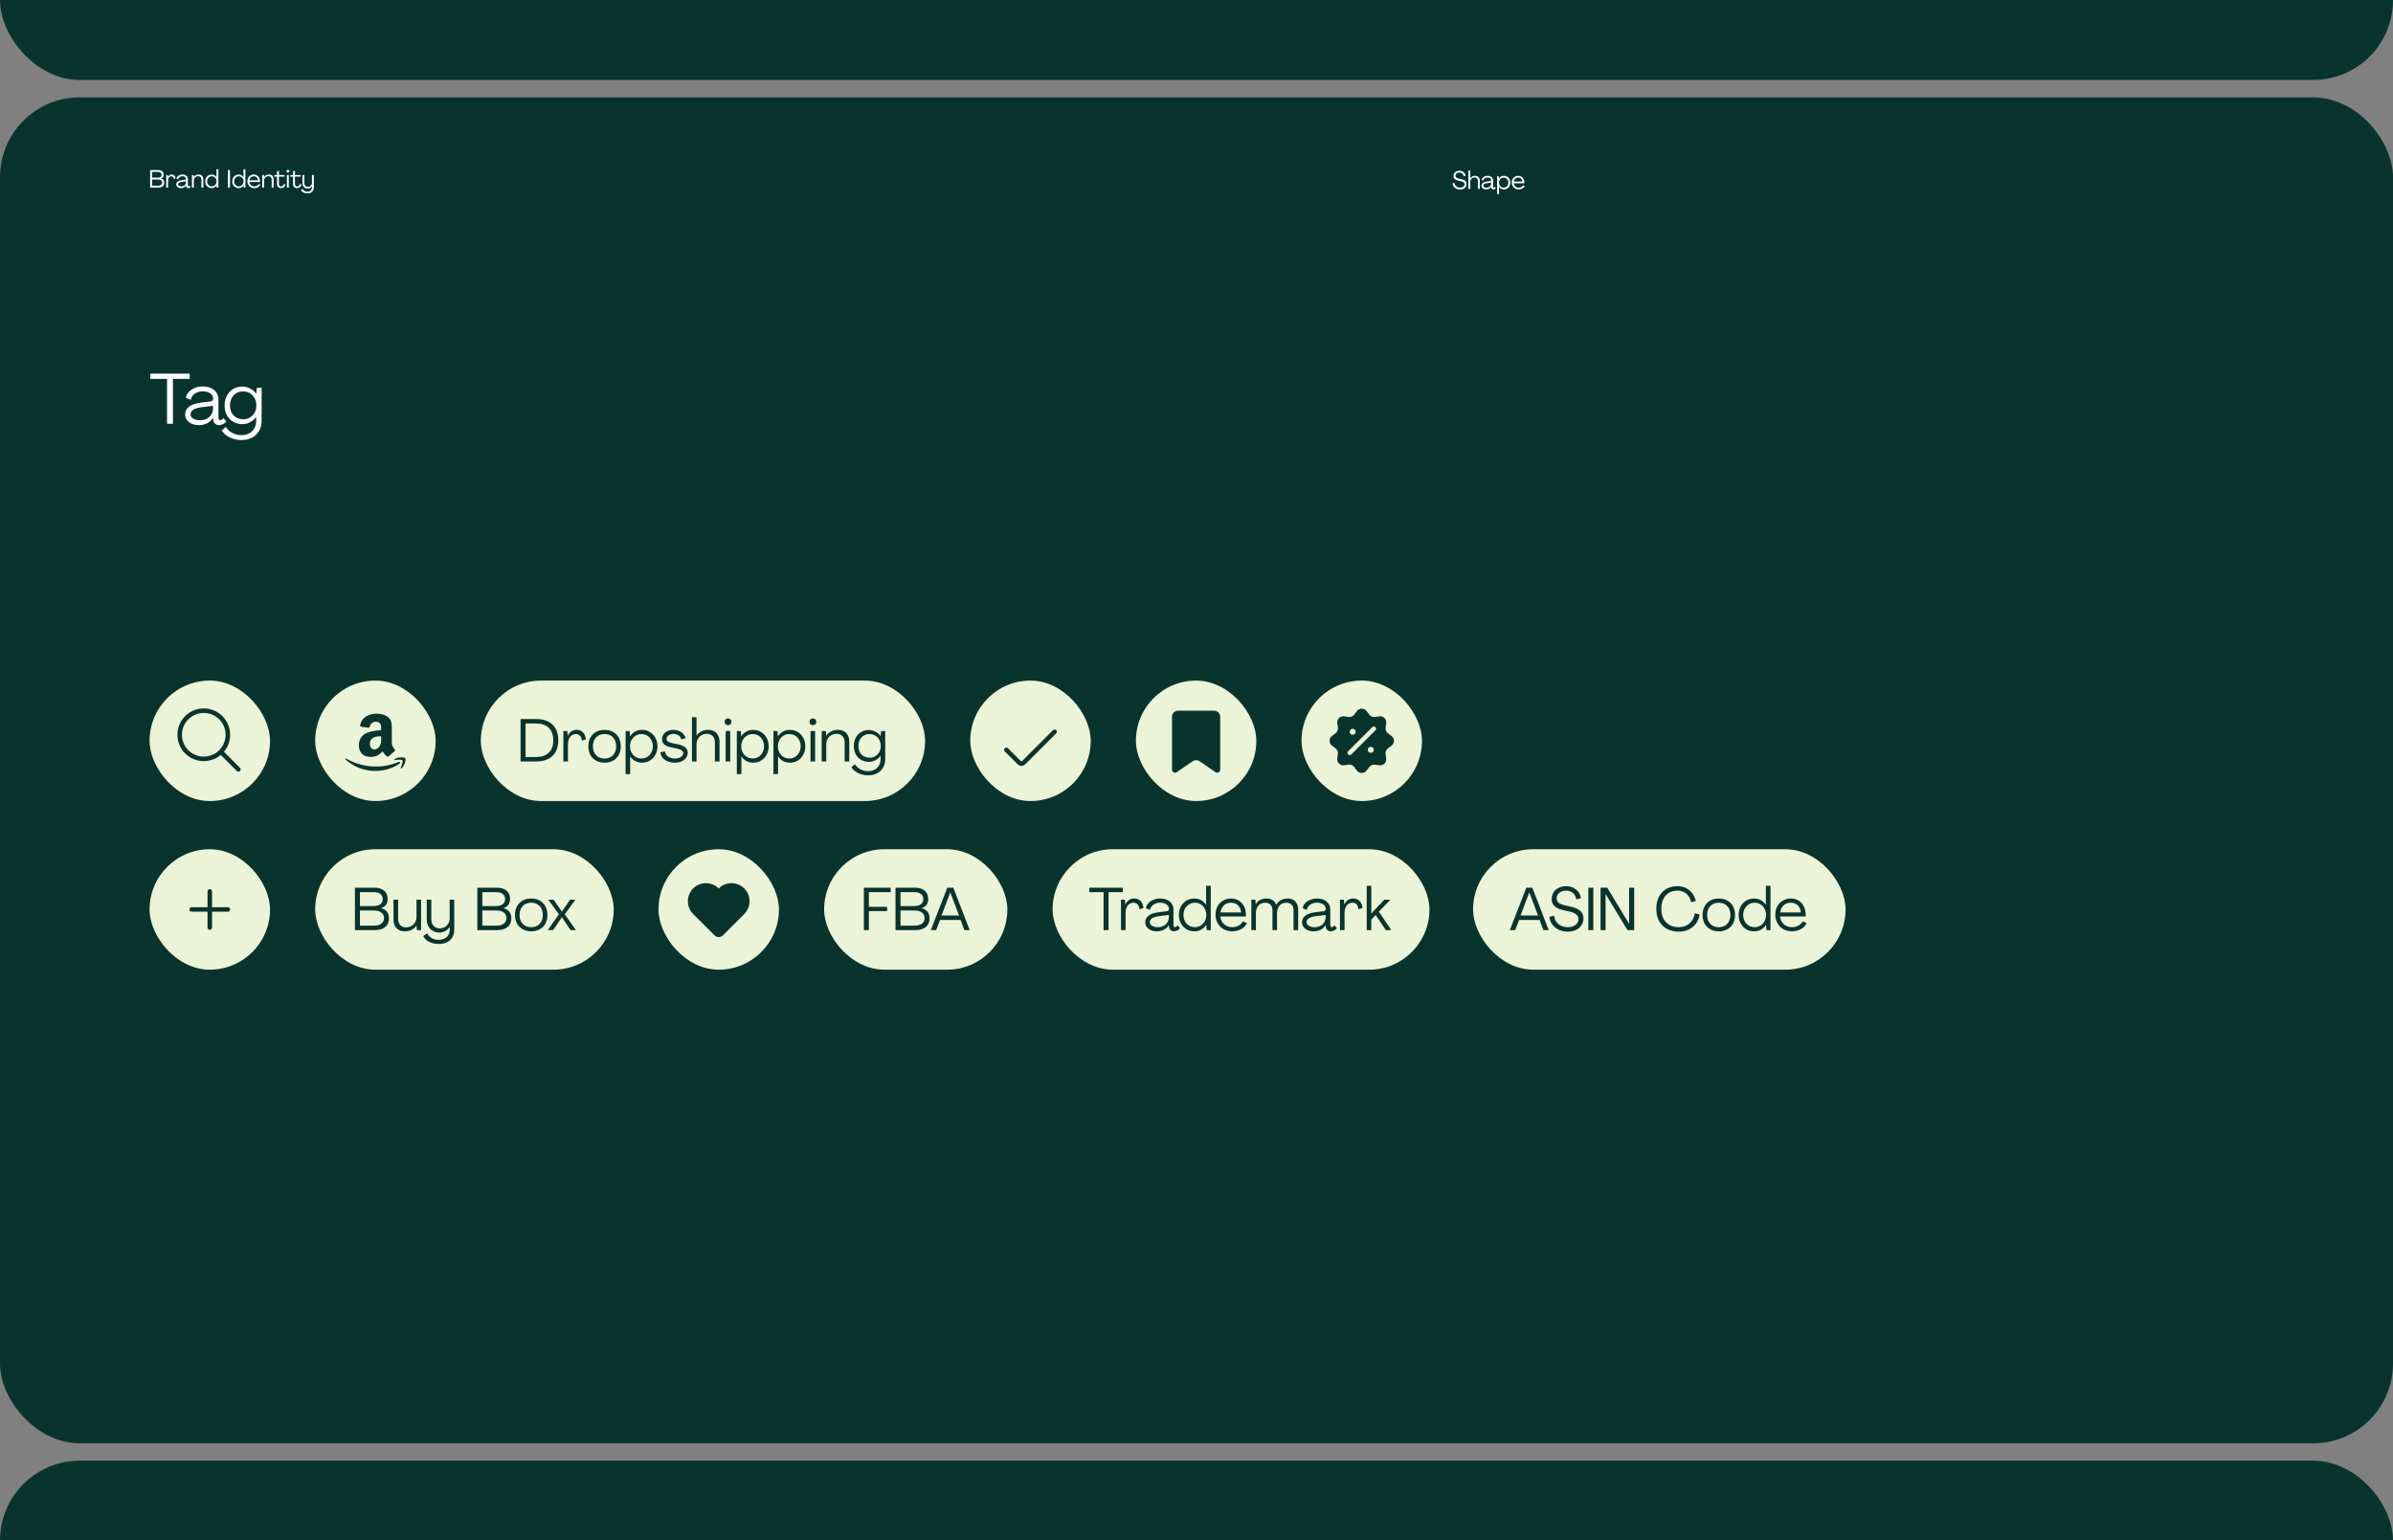
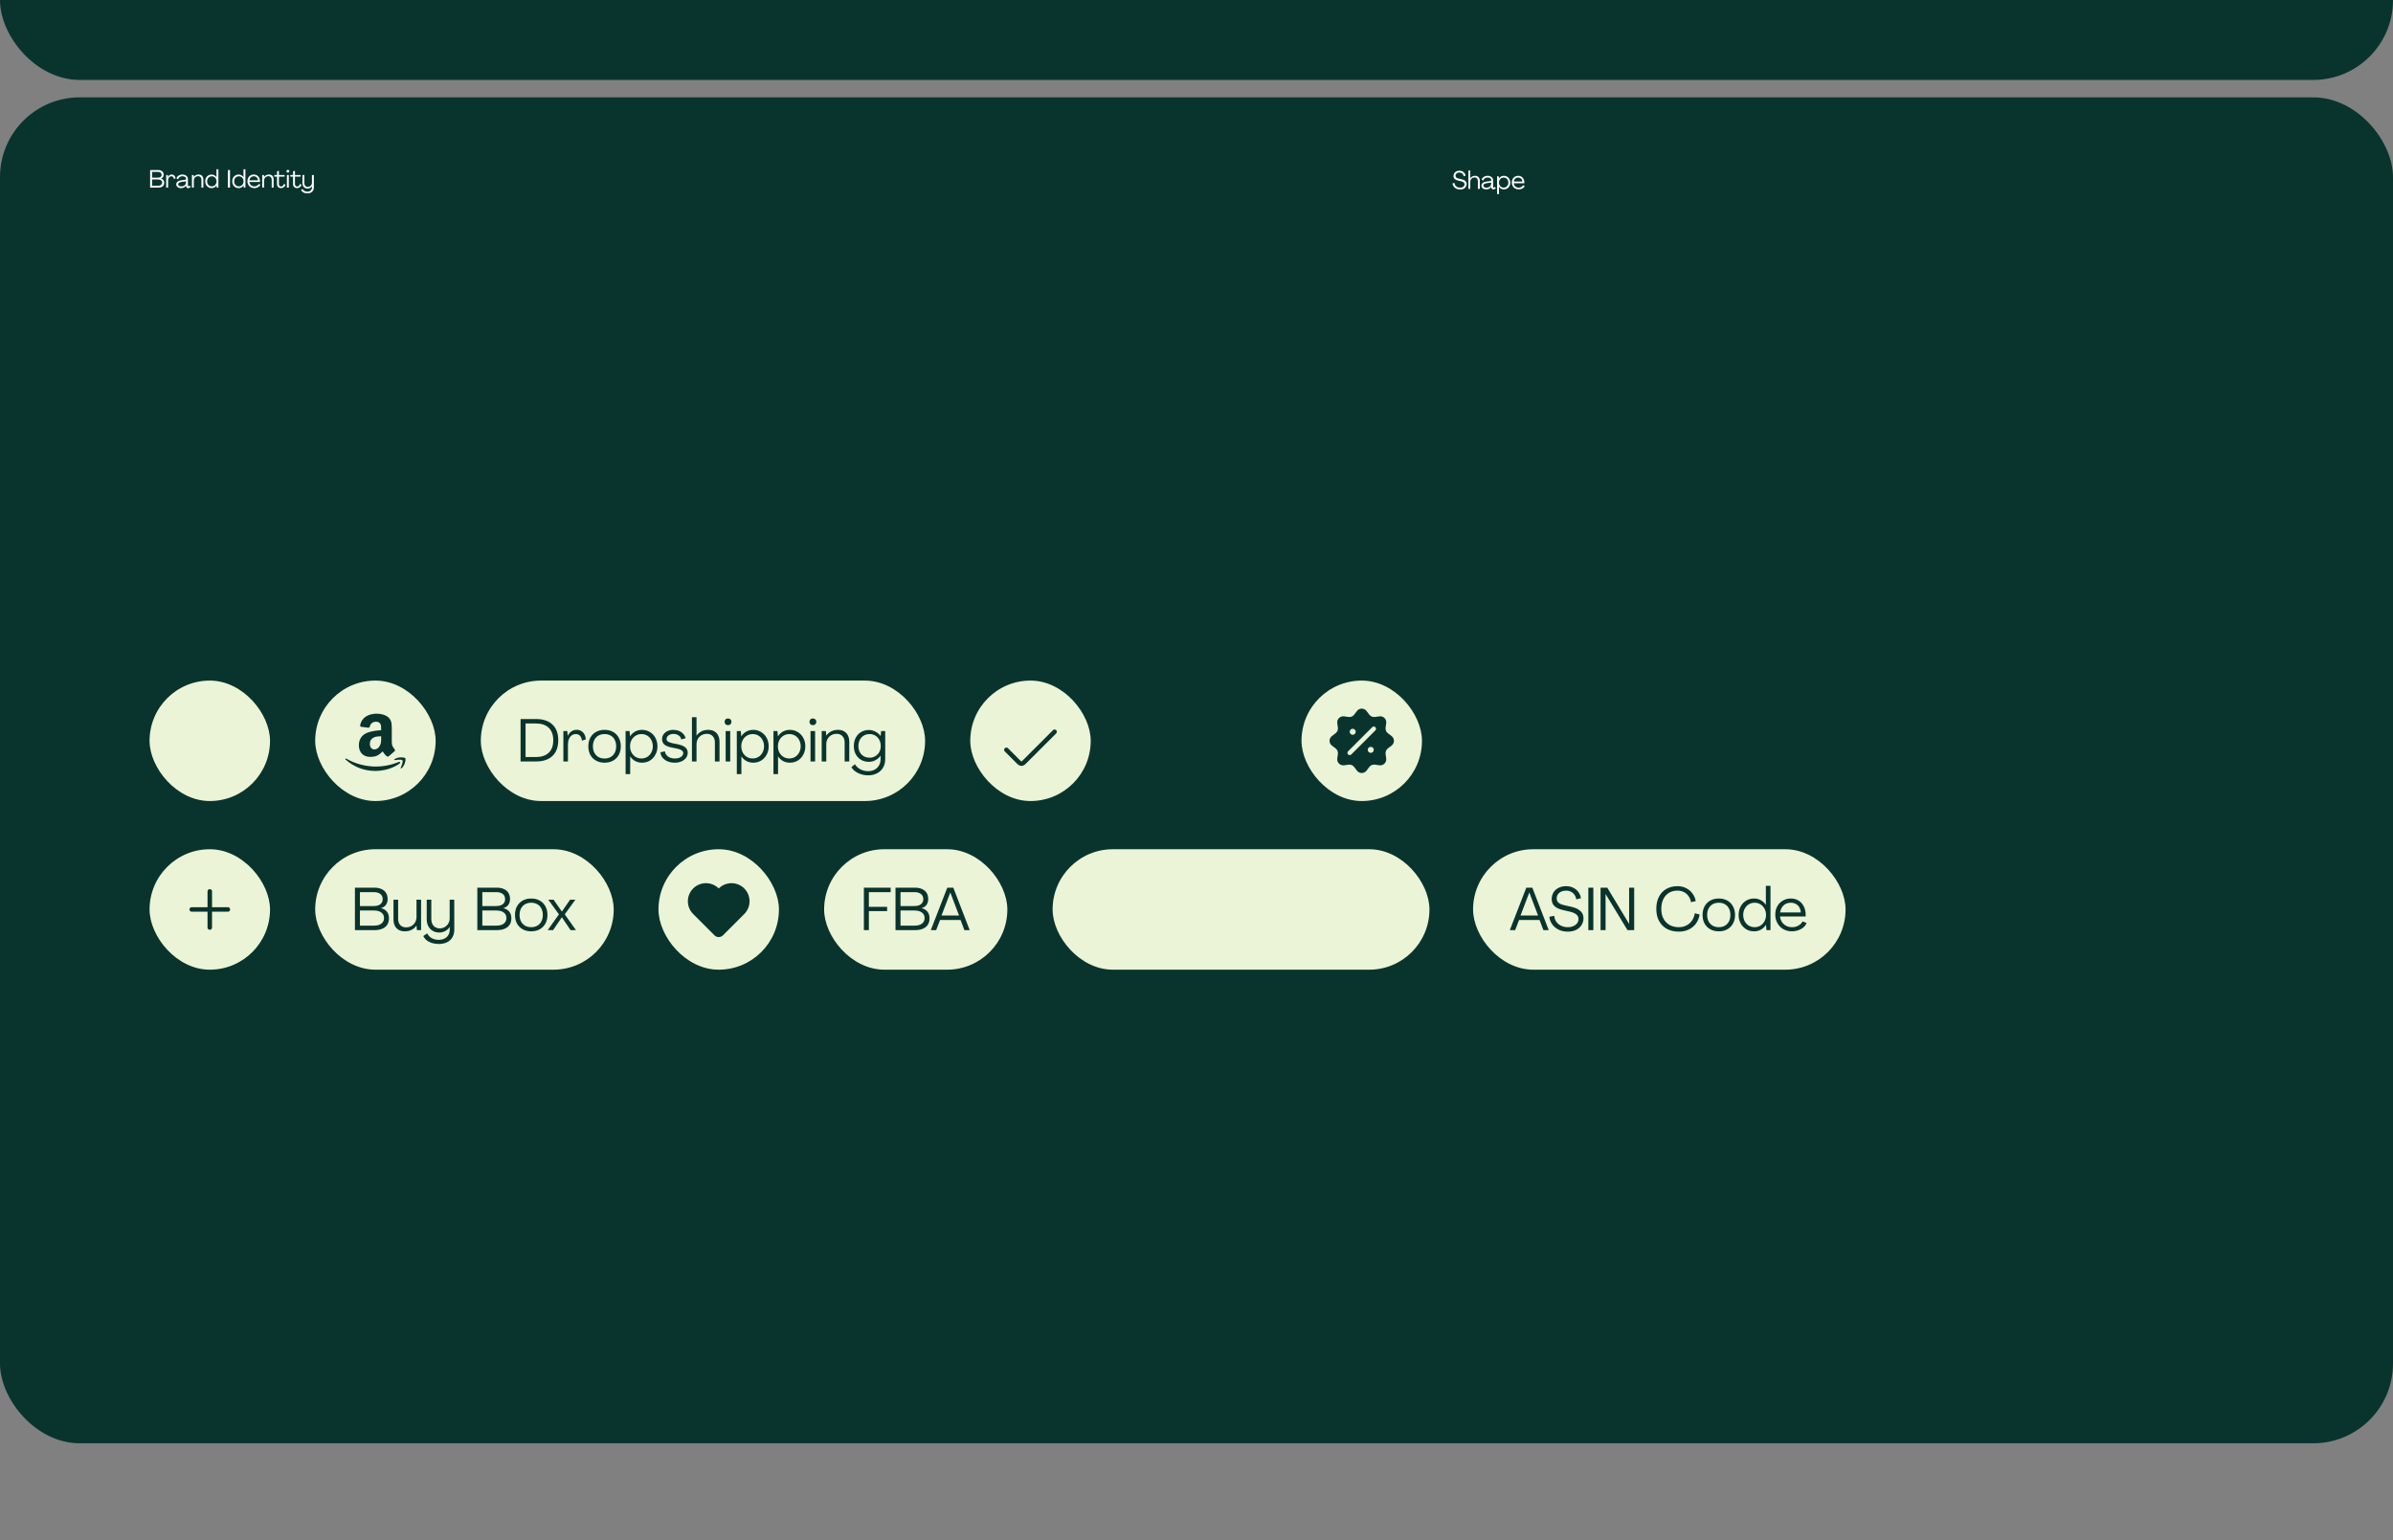
<svg xmlns="http://www.w3.org/2000/svg" width="1100" height="708" viewBox="0 0 1100 708" fill="none">
  <rect x="0" y="0" width="1100" height="708" fill="#808080" stroke="none" />
  <g clip-path="url(#clip0_878_779)">
    <rect y="-582" width="1100" height="618.75" rx="36.667" fill="#09342E" />
    <rect y="44.75" width="1100" height="618.75" rx="36.667" fill="#09342E" />
    <path d="M671.169 87.122C670.551 87.122 669.985 87.004 669.473 86.767C668.969 86.523 668.557 86.187 668.236 85.759C667.923 85.331 667.736 84.842 667.674 84.292L668.614 84.12C668.637 84.533 668.763 84.903 668.992 85.232C669.221 85.56 669.527 85.816 669.909 85.999C670.291 86.183 670.711 86.275 671.169 86.275C671.582 86.275 671.941 86.206 672.246 86.068C672.56 85.931 672.8 85.747 672.968 85.518C673.136 85.281 673.22 85.014 673.22 84.716C673.22 84.365 673.083 84.078 672.808 83.857C672.54 83.628 672.116 83.444 671.536 83.307L670.23 83.009C669.519 82.841 668.988 82.589 668.637 82.253C668.293 81.916 668.121 81.481 668.121 80.946C668.121 80.465 668.236 80.037 668.465 79.663C668.694 79.289 669.015 78.998 669.428 78.792C669.84 78.578 670.318 78.471 670.86 78.471C671.349 78.471 671.792 78.567 672.189 78.758C672.594 78.949 672.926 79.216 673.186 79.56C673.446 79.904 673.614 80.301 673.69 80.752L672.785 80.981C672.747 80.652 672.64 80.366 672.464 80.121C672.296 79.869 672.071 79.674 671.788 79.537C671.513 79.392 671.207 79.319 670.871 79.319C670.512 79.319 670.195 79.384 669.92 79.514C669.653 79.636 669.443 79.812 669.29 80.041C669.145 80.263 669.072 80.511 669.072 80.786C669.072 81.13 669.187 81.405 669.416 81.611C669.645 81.817 670.016 81.978 670.528 82.092L671.834 82.39C672.605 82.558 673.186 82.826 673.576 83.192C673.973 83.551 674.171 84.01 674.171 84.567C674.171 85.056 674.045 85.495 673.793 85.885C673.549 86.275 673.197 86.58 672.739 86.802C672.288 87.016 671.765 87.122 671.169 87.122ZM674.978 78.414H675.849L675.849 81.909H675.861C676.113 81.558 676.422 81.29 676.789 81.107C677.155 80.916 677.587 80.82 678.083 80.82C678.527 80.82 678.908 80.912 679.229 81.095C679.55 81.279 679.795 81.542 679.963 81.886C680.138 82.222 680.226 82.627 680.226 83.1L680.226 86.836H679.344L679.344 83.192C679.344 82.703 679.206 82.314 678.931 82.023C678.664 81.725 678.301 81.577 677.843 81.577C677.461 81.577 677.117 81.661 676.812 81.829C676.514 81.997 676.277 82.234 676.101 82.539C675.933 82.837 675.849 83.181 675.849 83.57L675.849 86.836H674.978L674.978 78.414ZM683.202 87.065C682.767 87.065 682.381 86.993 682.045 86.847C681.709 86.702 681.445 86.496 681.254 86.229C681.063 85.961 680.968 85.659 680.968 85.323C680.968 84.835 681.178 84.422 681.598 84.086C682.018 83.75 682.679 83.528 683.58 83.421L685.013 83.249C685.158 83.234 685.272 83.188 685.356 83.112C685.441 83.028 685.483 82.925 685.483 82.803C685.483 82.558 685.41 82.348 685.265 82.172C685.127 81.997 684.929 81.859 684.669 81.76C684.409 81.661 684.115 81.611 683.787 81.611C683.435 81.611 683.118 81.68 682.836 81.817C682.553 81.947 682.328 82.119 682.16 82.333C681.992 82.547 681.9 82.768 681.885 82.997L681.094 82.665C681.132 82.344 681.273 82.043 681.518 81.76C681.762 81.477 682.087 81.252 682.492 81.084C682.897 80.908 683.34 80.82 683.821 80.82C684.31 80.82 684.745 80.908 685.127 81.084C685.509 81.26 685.807 81.508 686.021 81.829C686.235 82.15 686.342 82.52 686.342 82.94L686.342 85.873C686.342 85.996 686.369 86.091 686.422 86.16C686.483 86.229 686.56 86.263 686.651 86.263C686.728 86.263 686.808 86.233 686.892 86.171C686.984 86.11 687.06 86.026 687.121 85.919L687.591 86.469C687.476 86.645 687.308 86.786 687.087 86.893C686.865 87.008 686.644 87.065 686.422 87.065C686.239 87.065 686.078 87.023 685.941 86.939C685.803 86.863 685.693 86.756 685.609 86.618C685.532 86.473 685.486 86.313 685.471 86.137L685.46 85.873H685.448C685.311 86.118 685.131 86.332 684.91 86.515C684.688 86.691 684.432 86.825 684.142 86.916C683.859 87.016 683.546 87.065 683.202 87.065ZM683.351 86.275C683.756 86.275 684.119 86.194 684.44 86.034C684.761 85.866 685.009 85.637 685.185 85.346C685.368 85.056 685.46 84.728 685.46 84.361L685.46 83.948L683.672 84.166C683.015 84.25 682.545 84.391 682.263 84.59C681.98 84.789 681.839 85.029 681.839 85.312C681.839 85.602 681.98 85.835 682.263 86.011C682.545 86.187 682.908 86.275 683.351 86.275ZM688.182 81.049H688.938L689.03 82.046H689.042C689.294 81.657 689.611 81.355 689.993 81.141C690.382 80.927 690.818 80.82 691.299 80.82C691.857 80.82 692.357 80.958 692.8 81.233C693.251 81.5 693.602 81.871 693.854 82.344C694.114 82.818 694.244 83.353 694.244 83.948C694.244 84.537 694.114 85.067 693.854 85.541C693.602 86.015 693.254 86.389 692.811 86.664C692.368 86.931 691.868 87.065 691.31 87.065C690.837 87.065 690.405 86.962 690.016 86.756C689.634 86.549 689.317 86.255 689.065 85.873H689.053L689.053 89.242H688.182L688.182 81.049ZM691.196 86.263C691.608 86.263 691.979 86.164 692.307 85.965C692.636 85.759 692.892 85.48 693.075 85.129C693.266 84.77 693.361 84.376 693.361 83.948C693.361 83.505 693.266 83.108 693.075 82.757C692.892 82.398 692.636 82.119 692.307 81.92C691.979 81.722 691.608 81.622 691.196 81.622C690.783 81.622 690.413 81.725 690.084 81.932C689.756 82.13 689.496 82.409 689.305 82.768C689.122 83.12 689.03 83.513 689.03 83.948C689.03 84.376 689.122 84.77 689.305 85.129C689.496 85.48 689.756 85.759 690.084 85.965C690.413 86.164 690.783 86.263 691.196 86.263ZM698.121 87.065C697.51 87.065 696.96 86.931 696.471 86.664C695.99 86.389 695.612 86.007 695.337 85.518C695.062 85.029 694.924 84.483 694.924 83.88C694.924 83.299 695.05 82.776 695.302 82.31C695.554 81.844 695.906 81.481 696.357 81.221C696.807 80.954 697.315 80.82 697.881 80.82C698.438 80.82 698.927 80.95 699.347 81.21C699.775 81.47 700.107 81.836 700.344 82.31C700.581 82.776 700.703 83.303 700.711 83.891C700.711 83.945 700.711 84.002 700.711 84.063C700.711 84.117 700.707 84.174 700.699 84.235H695.829C695.868 84.632 695.99 84.987 696.196 85.3C696.402 85.606 696.674 85.847 697.01 86.022C697.346 86.191 697.72 86.275 698.133 86.275C698.576 86.275 698.977 86.171 699.336 85.965C699.702 85.759 699.966 85.495 700.126 85.174L700.883 85.484C700.76 85.789 700.562 86.064 700.287 86.309C700.012 86.546 699.687 86.729 699.313 86.859C698.939 86.996 698.541 87.065 698.121 87.065ZM699.783 83.467C699.752 83.078 699.653 82.745 699.485 82.47C699.317 82.195 699.091 81.985 698.809 81.84C698.534 81.695 698.22 81.622 697.869 81.622C697.51 81.622 697.185 81.699 696.895 81.852C696.612 82.004 696.379 82.222 696.196 82.505C696.013 82.787 695.894 83.108 695.841 83.467H699.783Z" fill="white" />
    <path d="M69.004 78.172H72.705C73.232 78.172 73.683 78.26 74.057 78.435C74.439 78.603 74.729 78.852 74.928 79.18C75.126 79.501 75.226 79.891 75.226 80.349C75.226 80.639 75.176 80.903 75.077 81.14C74.978 81.369 74.832 81.564 74.641 81.724C74.45 81.877 74.221 81.991 73.954 82.068L73.954 82.079C74.435 82.178 74.809 82.396 75.077 82.732C75.344 83.061 75.478 83.481 75.478 83.993C75.478 84.474 75.371 84.883 75.157 85.219C74.943 85.555 74.626 85.811 74.206 85.987C73.793 86.162 73.297 86.25 72.716 86.25H69.004L69.004 78.172ZM72.59 85.402C73.003 85.402 73.35 85.345 73.633 85.23C73.923 85.116 74.145 84.951 74.298 84.737C74.458 84.516 74.538 84.252 74.538 83.947C74.538 83.496 74.366 83.145 74.023 82.893C73.686 82.641 73.209 82.515 72.59 82.515H69.955L69.955 85.402H72.59ZM72.59 81.667C72.949 81.667 73.255 81.617 73.507 81.518C73.759 81.411 73.95 81.258 74.08 81.059C74.217 80.861 74.286 80.624 74.286 80.349C74.286 79.929 74.137 79.604 73.839 79.375C73.549 79.138 73.133 79.02 72.59 79.02H69.955L69.955 81.667H72.59ZM78.907 80.223C79.236 80.223 79.526 80.296 79.778 80.441C80.03 80.578 80.232 80.784 80.385 81.059C80.546 81.327 80.645 81.651 80.683 82.033L79.927 82.285C79.881 81.881 79.759 81.571 79.56 81.357C79.362 81.143 79.102 81.037 78.781 81.037C78.475 81.037 78.208 81.121 77.979 81.288C77.75 81.449 77.574 81.682 77.452 81.987C77.33 82.285 77.269 82.644 77.269 83.065L77.269 86.25H76.398L76.398 80.463H77.142L77.223 81.369H77.234C77.394 81.017 77.62 80.739 77.91 80.532C78.208 80.326 78.54 80.223 78.907 80.223ZM83.245 86.479C82.81 86.479 82.424 86.407 82.088 86.261C81.752 86.116 81.488 85.91 81.297 85.643C81.106 85.375 81.011 85.074 81.011 84.737C81.011 84.249 81.221 83.836 81.641 83.5C82.061 83.164 82.722 82.942 83.624 82.835L85.056 82.663C85.201 82.648 85.316 82.602 85.4 82.526C85.484 82.442 85.526 82.339 85.526 82.217C85.526 81.972 85.453 81.762 85.308 81.587C85.17 81.411 84.972 81.273 84.712 81.174C84.452 81.075 84.158 81.025 83.83 81.025C83.478 81.025 83.161 81.094 82.879 81.231C82.596 81.361 82.371 81.533 82.203 81.747C82.035 81.961 81.943 82.182 81.928 82.412L81.137 82.079C81.175 81.758 81.317 81.457 81.561 81.174C81.805 80.891 82.13 80.666 82.535 80.498C82.94 80.322 83.383 80.234 83.864 80.234C84.353 80.234 84.788 80.322 85.17 80.498C85.552 80.674 85.85 80.922 86.064 81.243C86.278 81.564 86.385 81.934 86.385 82.354L86.385 85.287C86.385 85.41 86.412 85.505 86.465 85.574C86.526 85.643 86.603 85.677 86.694 85.677C86.771 85.677 86.851 85.647 86.935 85.585C87.027 85.524 87.103 85.44 87.164 85.333L87.634 85.883C87.519 86.059 87.351 86.2 87.13 86.307C86.908 86.422 86.687 86.479 86.465 86.479C86.282 86.479 86.121 86.437 85.984 86.353C85.846 86.277 85.736 86.17 85.652 86.032C85.575 85.887 85.529 85.727 85.514 85.551L85.503 85.287H85.491C85.354 85.532 85.174 85.746 84.953 85.929C84.731 86.105 84.475 86.239 84.185 86.33C83.902 86.43 83.589 86.479 83.245 86.479ZM83.394 85.689C83.799 85.689 84.162 85.608 84.483 85.448C84.804 85.28 85.052 85.051 85.228 84.76C85.411 84.47 85.503 84.142 85.503 83.775L85.503 83.362L83.715 83.58C83.058 83.664 82.588 83.806 82.306 84.004C82.023 84.203 81.882 84.443 81.882 84.726C81.882 85.016 82.023 85.249 82.306 85.425C82.588 85.601 82.951 85.689 83.394 85.689ZM91.331 80.234C91.773 80.234 92.156 80.326 92.476 80.509C92.797 80.693 93.042 80.956 93.21 81.3C93.385 81.636 93.473 82.041 93.473 82.515L93.473 86.25H92.591L92.591 82.606C92.591 82.117 92.453 81.728 92.178 81.438C91.911 81.14 91.548 80.991 91.09 80.991C90.708 80.991 90.364 81.075 90.059 81.243C89.761 81.411 89.524 81.648 89.348 81.953C89.18 82.251 89.096 82.595 89.096 82.984L89.096 86.25H88.225L88.225 80.463H89.016L89.096 81.323H89.108C89.36 80.972 89.669 80.704 90.036 80.521C90.402 80.33 90.834 80.234 91.331 80.234ZM97.274 86.479C96.709 86.479 96.205 86.346 95.762 86.078C95.319 85.803 94.967 85.429 94.708 84.955C94.456 84.482 94.329 83.951 94.329 83.362C94.329 82.767 94.456 82.232 94.708 81.758C94.96 81.285 95.307 80.914 95.75 80.647C96.201 80.372 96.705 80.234 97.263 80.234C97.737 80.234 98.164 80.341 98.546 80.555C98.936 80.761 99.253 81.056 99.497 81.438H99.509L99.509 77.828H100.391L100.391 86.25H99.623L99.543 85.253H99.532C99.279 85.643 98.959 85.944 98.569 86.158C98.187 86.372 97.756 86.479 97.274 86.479ZM97.377 85.689C97.79 85.689 98.16 85.585 98.489 85.379C98.817 85.173 99.073 84.894 99.257 84.543C99.448 84.184 99.543 83.79 99.543 83.362C99.543 82.927 99.448 82.534 99.257 82.182C99.073 81.831 98.817 81.552 98.489 81.346C98.16 81.14 97.79 81.037 97.377 81.037C96.957 81.037 96.583 81.14 96.254 81.346C95.926 81.552 95.666 81.831 95.475 82.182C95.292 82.534 95.2 82.927 95.2 83.362C95.2 83.798 95.292 84.195 95.475 84.554C95.666 84.906 95.926 85.184 96.254 85.391C96.591 85.589 96.965 85.689 97.377 85.689ZM104.766 78.172H105.717L105.717 86.25H104.766L104.766 78.172ZM109.695 86.479C109.13 86.479 108.626 86.346 108.182 86.078C107.739 85.803 107.388 85.429 107.128 84.955C106.876 84.482 106.75 83.951 106.75 83.362C106.75 82.767 106.876 82.232 107.128 81.758C107.38 81.285 107.728 80.914 108.171 80.647C108.622 80.372 109.126 80.234 109.683 80.234C110.157 80.234 110.585 80.341 110.967 80.555C111.356 80.761 111.673 81.056 111.918 81.438H111.929L111.929 77.828H112.812L112.812 86.25H112.044L111.964 85.253H111.952C111.7 85.643 111.379 85.944 110.99 86.158C110.608 86.372 110.176 86.479 109.695 86.479ZM109.798 85.689C110.211 85.689 110.581 85.585 110.91 85.379C111.238 85.173 111.494 84.894 111.677 84.543C111.868 84.184 111.964 83.79 111.964 83.362C111.964 82.927 111.868 82.534 111.677 82.182C111.494 81.831 111.238 81.552 110.91 81.346C110.581 81.14 110.211 81.037 109.798 81.037C109.378 81.037 109.004 81.14 108.675 81.346C108.347 81.552 108.087 81.831 107.896 82.182C107.713 82.534 107.621 82.927 107.621 83.362C107.621 83.798 107.713 84.195 107.896 84.554C108.087 84.906 108.347 85.184 108.675 85.391C109.011 85.589 109.386 85.689 109.798 85.689ZM116.918 86.479C116.307 86.479 115.757 86.346 115.268 86.078C114.787 85.803 114.409 85.421 114.134 84.932C113.859 84.443 113.721 83.897 113.721 83.294C113.721 82.713 113.847 82.19 114.1 81.724C114.352 81.258 114.703 80.895 115.154 80.635C115.604 80.368 116.112 80.234 116.678 80.234C117.235 80.234 117.724 80.364 118.144 80.624C118.572 80.884 118.904 81.25 119.141 81.724C119.378 82.19 119.5 82.717 119.508 83.305C119.508 83.359 119.508 83.416 119.508 83.477C119.508 83.531 119.504 83.588 119.496 83.649L114.627 83.649C114.665 84.046 114.787 84.401 114.993 84.715C115.2 85.02 115.471 85.261 115.807 85.436C116.143 85.605 116.517 85.689 116.93 85.689C117.373 85.689 117.774 85.585 118.133 85.379C118.5 85.173 118.763 84.909 118.923 84.588L119.68 84.898C119.558 85.204 119.359 85.478 119.084 85.723C118.809 85.96 118.484 86.143 118.11 86.273C117.736 86.41 117.338 86.479 116.918 86.479ZM118.58 82.881C118.549 82.492 118.45 82.159 118.282 81.884C118.114 81.609 117.888 81.399 117.606 81.254C117.331 81.109 117.018 81.037 116.666 81.037C116.307 81.037 115.983 81.113 115.692 81.266C115.41 81.418 115.177 81.636 114.993 81.919C114.81 82.201 114.692 82.522 114.638 82.881L118.58 82.881ZM123.635 80.234C124.078 80.234 124.46 80.326 124.781 80.509C125.102 80.693 125.346 80.956 125.515 81.3C125.69 81.636 125.778 82.041 125.778 82.515L125.778 86.25H124.896L124.896 82.606C124.896 82.117 124.758 81.728 124.483 81.438C124.216 81.14 123.853 80.991 123.395 80.991C123.013 80.991 122.669 81.075 122.363 81.243C122.066 81.411 121.829 81.648 121.653 81.953C121.485 82.251 121.401 82.595 121.401 82.984L121.401 86.25H120.53L120.53 80.463H121.321L121.401 81.323H121.412C121.665 80.972 121.974 80.704 122.341 80.521C122.707 80.33 123.139 80.234 123.635 80.234ZM129.161 86.479C128.802 86.479 128.485 86.403 128.21 86.25C127.935 86.097 127.721 85.887 127.568 85.62C127.415 85.352 127.339 85.043 127.339 84.692L127.339 81.185H126.067L126.067 80.463H127.339L127.339 78.745L128.21 78.538L128.21 80.463H130.799L130.799 81.185H128.21L128.21 84.6C128.21 84.814 128.252 85.009 128.336 85.184C128.42 85.352 128.538 85.486 128.691 85.585C128.851 85.677 129.035 85.723 129.241 85.723C129.539 85.723 129.806 85.62 130.043 85.413C130.28 85.2 130.425 84.913 130.478 84.554L131.189 84.852C131.112 85.341 130.879 85.734 130.49 86.032C130.108 86.33 129.665 86.479 129.161 86.479ZM131.89 80.463H132.76L132.76 86.25H131.89L131.89 80.463ZM132.337 79.341C132.146 79.341 131.989 79.283 131.867 79.169C131.752 79.046 131.695 78.89 131.695 78.699C131.695 78.577 131.722 78.47 131.775 78.378C131.829 78.279 131.901 78.202 131.993 78.149C132.092 78.096 132.207 78.069 132.337 78.069C132.535 78.069 132.692 78.126 132.806 78.241C132.929 78.355 132.99 78.508 132.99 78.699C132.99 78.829 132.959 78.943 132.898 79.043C132.845 79.134 132.768 79.207 132.669 79.26C132.577 79.314 132.466 79.341 132.337 79.341ZM136.535 86.479C136.176 86.479 135.859 86.403 135.584 86.25C135.309 86.097 135.095 85.887 134.942 85.62C134.789 85.352 134.713 85.043 134.713 84.692L134.713 81.185H133.441L133.441 80.463H134.713L134.713 78.745L135.584 78.538L135.584 80.463H138.173L138.173 81.185H135.584L135.584 84.6C135.584 84.814 135.626 85.009 135.71 85.184C135.794 85.352 135.912 85.486 136.065 85.585C136.225 85.677 136.409 85.723 136.615 85.723C136.913 85.723 137.18 85.62 137.417 85.413C137.654 85.2 137.799 84.913 137.852 84.554L138.563 84.852C138.486 85.341 138.253 85.734 137.864 86.032C137.482 86.33 137.039 86.479 136.535 86.479ZM141.317 88.885C140.851 88.885 140.419 88.824 140.022 88.702C139.633 88.58 139.296 88.404 139.014 88.175C138.739 87.954 138.525 87.686 138.372 87.373L139.117 86.869C139.239 87.121 139.403 87.338 139.61 87.522C139.824 87.705 140.072 87.847 140.354 87.946C140.637 88.045 140.95 88.095 141.294 88.095C141.722 88.095 142.092 88.015 142.405 87.854C142.726 87.701 142.971 87.476 143.139 87.178C143.314 86.888 143.402 86.54 143.402 86.135L143.402 85.631H143.391C143.192 85.967 142.913 86.231 142.554 86.422C142.195 86.613 141.813 86.708 141.409 86.708C140.935 86.708 140.515 86.598 140.148 86.376C139.789 86.162 139.51 85.864 139.312 85.482C139.121 85.093 139.025 84.65 139.025 84.153L139.025 80.463H139.896L139.896 84.153C139.896 84.497 139.961 84.802 140.091 85.07C140.221 85.329 140.408 85.536 140.652 85.689C140.897 85.841 141.183 85.918 141.512 85.918C141.848 85.918 142.157 85.838 142.44 85.677C142.73 85.509 142.959 85.284 143.127 85.001C143.303 84.711 143.391 84.386 143.391 84.027L143.391 80.463H144.262L144.273 86.135C144.273 86.708 144.151 87.201 143.906 87.614C143.67 88.026 143.33 88.339 142.887 88.553C142.444 88.775 141.92 88.885 141.317 88.885Z" fill="white" />
-     <path d="M76.783 174.183H69.077V171.766H87.201V174.183H79.494V194.789H76.783V174.183ZM91.478 195.442C90.237 195.442 89.137 195.235 88.179 194.822C87.221 194.408 86.47 193.82 85.926 193.058C85.382 192.296 85.11 191.436 85.11 190.478C85.11 189.085 85.708 187.909 86.906 186.952C88.103 185.994 89.986 185.362 92.555 185.057L96.637 184.568C97.051 184.524 97.377 184.393 97.617 184.176C97.856 183.936 97.976 183.642 97.976 183.294C97.976 182.597 97.769 181.999 97.356 181.498C96.964 180.997 96.398 180.605 95.658 180.322C94.917 180.039 94.079 179.898 93.143 179.898C92.142 179.898 91.238 180.094 90.433 180.486C89.627 180.856 88.985 181.346 88.506 181.955C88.027 182.565 87.766 183.196 87.722 183.849L85.469 182.902C85.578 181.988 85.981 181.128 86.677 180.322C87.374 179.517 88.299 178.875 89.453 178.396C90.607 177.895 91.87 177.645 93.241 177.645C94.634 177.645 95.875 177.895 96.964 178.396C98.052 178.896 98.901 179.604 99.511 180.518C100.121 181.433 100.425 182.489 100.425 183.686V192.046C100.425 192.394 100.502 192.666 100.654 192.862C100.828 193.058 101.046 193.156 101.307 193.156C101.525 193.156 101.753 193.069 101.993 192.895C102.254 192.721 102.472 192.481 102.646 192.177L103.985 193.744C103.658 194.245 103.179 194.648 102.548 194.952C101.917 195.279 101.285 195.442 100.654 195.442C100.132 195.442 99.674 195.322 99.282 195.083C98.891 194.865 98.575 194.56 98.335 194.169C98.118 193.755 97.987 193.298 97.944 192.797L97.911 192.046H97.878C97.486 192.743 96.975 193.352 96.343 193.875C95.712 194.375 94.983 194.756 94.155 195.018C93.35 195.301 92.457 195.442 91.478 195.442ZM91.902 193.189C93.056 193.189 94.09 192.96 95.004 192.503C95.919 192.024 96.626 191.371 97.127 190.544C97.65 189.716 97.911 188.78 97.911 187.735V186.56L92.817 187.18C90.944 187.42 89.605 187.822 88.8 188.388C87.994 188.954 87.591 189.64 87.591 190.446C87.591 191.273 87.994 191.937 88.8 192.438C89.605 192.939 90.639 193.189 91.902 193.189ZM111.021 202.3C109.083 202.3 107.276 201.897 105.6 201.092C103.923 200.286 102.693 199.219 101.909 197.891L103.836 196.259C104.489 197.391 105.458 198.305 106.743 199.002C108.049 199.698 109.453 200.047 110.955 200.047C112.305 200.047 113.491 199.775 114.515 199.23C115.538 198.686 116.333 197.913 116.899 196.912C117.465 195.932 117.748 194.789 117.748 193.483V191.654H117.715C117.301 192.329 116.746 192.917 116.05 193.417C115.375 193.918 114.634 194.31 113.829 194.593C113.045 194.854 112.261 194.985 111.478 194.985C109.867 194.985 108.441 194.626 107.2 193.907C105.959 193.189 104.99 192.187 104.293 190.903C103.597 189.597 103.248 188.105 103.248 186.429C103.248 184.709 103.597 183.196 104.293 181.89C104.99 180.562 105.959 179.539 107.2 178.82C108.441 178.08 109.867 177.71 111.478 177.71C112.653 177.71 113.818 178.015 114.972 178.624C116.148 179.234 117.073 180.018 117.748 180.975H117.78L118.042 178.298H120.262V193.483C120.262 195.246 119.87 196.792 119.087 198.12C118.325 199.448 117.247 200.471 115.854 201.19C114.46 201.93 112.849 202.3 111.021 202.3ZM111.804 192.732C112.958 192.732 113.992 192.46 114.907 191.915C115.843 191.349 116.561 190.598 117.062 189.662C117.584 188.704 117.846 187.626 117.846 186.429C117.846 185.188 117.584 184.078 117.062 183.098C116.561 182.097 115.843 181.324 114.907 180.78C113.992 180.213 112.958 179.93 111.804 179.93C110.607 179.93 109.551 180.203 108.637 180.747C107.722 181.291 107.004 182.064 106.481 183.065C105.981 184.045 105.73 185.166 105.73 186.429C105.73 187.648 105.981 188.748 106.481 189.727C107.004 190.685 107.722 191.425 108.637 191.948C109.551 192.47 110.607 192.732 111.804 192.732Z" fill="white" />
    <rect x="68.75" y="312.875" width="55.37" height="55.37" rx="27.685" fill="#EBF4D6" />
-     <path d="M109.587 353.704L101.973 346.091M104.742 337.785C104.742 343.901 99.784 348.859 93.668 348.859C87.552 348.859 82.594 343.901 82.594 337.785C82.594 331.669 87.552 326.711 93.668 326.711C99.784 326.711 104.742 331.669 104.742 337.785Z" stroke="#09342E" stroke-width="2.076" stroke-linecap="round" />
    <rect x="144.883" y="312.875" width="55.37" height="55.37" rx="27.685" fill="#EBF4D6" />
    <path d="M186.408 349.176C186.408 350.182 185.847 352.12 184.588 353.185C184.336 353.379 184.084 353.269 184.195 352.987C184.562 352.09 185.4 350.015 185.007 349.537C184.729 349.175 183.58 349.202 182.6 349.285C182.153 349.342 181.76 349.368 181.455 349.431C181.173 349.453 181.116 349.205 181.398 349.011C181.766 348.752 182.173 348.552 182.603 348.419C184.195 347.943 186.034 348.229 186.299 348.534C186.349 348.592 186.408 348.757 186.408 349.176ZM183.748 350.966C183.382 351.245 182.999 351.499 182.6 351.727C179.663 353.492 175.857 354.417 172.553 354.417C167.233 354.417 162.476 352.455 158.865 349.173C158.555 348.921 158.811 348.556 159.174 348.754C163.064 351.024 167.878 352.397 172.862 352.397C175.998 352.397 179.379 351.81 182.6 350.548C182.826 350.463 183.078 350.349 183.298 350.268C183.806 350.04 184.253 350.603 183.748 350.966ZM175.207 335.698C175.207 334.256 175.265 333.408 174.787 332.68C174.364 332.08 173.634 331.721 172.615 331.777C171.511 331.838 170.324 332.562 170.023 333.89C169.963 334.194 169.786 334.493 169.418 334.558L166.047 334.129C165.806 334.074 165.439 333.89 165.56 333.408C166.284 329.6 169.538 328.272 172.617 328.094H173.339C175.028 328.094 177.199 328.577 178.587 329.843C180.272 331.416 180.092 333.528 180.092 335.823V341.259C180.092 342.89 180.753 343.613 181.418 344.463C181.598 344.766 181.66 345.123 181.357 345.369C180.485 346.147 179.6 346.91 178.703 347.659C178.461 347.843 178.026 347.862 177.859 347.721C176.793 346.828 176.533 346.333 175.872 345.426C174.724 346.632 173.759 347.298 172.611 347.659C171.804 347.864 170.974 347.964 170.142 347.958C167.249 347.958 164.958 346.154 164.958 342.587C164.958 339.751 166.466 337.822 168.695 336.91C170.924 335.997 174.163 335.706 175.207 335.7M174.546 342.887C175.266 341.68 175.207 340.692 175.207 338.478C174.304 338.478 173.399 338.541 172.617 338.725C171.17 339.144 170.021 340.054 170.021 341.985C170.021 343.494 170.807 344.521 172.134 344.521C172.316 344.521 172.477 344.499 172.615 344.459C173.543 344.201 174.121 343.736 174.546 342.887Z" fill="#09342E" />
    <rect x="221.02" y="312.875" width="204.222" height="55.37" rx="27.685" fill="#EBF4D6" />
    <path d="M239.29 330.544H246.377C249.663 330.544 252.191 331.393 253.963 333.091C255.735 334.771 256.621 337.18 256.621 340.317C256.621 342.384 256.224 344.147 255.431 345.605C254.637 347.063 253.474 348.171 251.942 348.927C250.429 349.684 248.574 350.062 246.377 350.062H239.29V330.544ZM246.377 348.014C248.057 348.014 249.497 347.718 250.696 347.128C251.896 346.519 252.8 345.642 253.41 344.498C254.019 343.353 254.323 341.96 254.323 340.317C254.323 337.826 253.631 335.915 252.247 334.586C250.881 333.258 248.924 332.593 246.377 332.593H241.588V348.014H246.377ZM265.029 335.5C265.823 335.5 266.524 335.675 267.133 336.026C267.742 336.358 268.231 336.857 268.601 337.521C268.988 338.167 269.228 338.951 269.32 339.874L267.493 340.483C267.382 339.505 267.087 338.758 266.607 338.241C266.127 337.724 265.5 337.466 264.725 337.466C263.986 337.466 263.34 337.669 262.787 338.075C262.233 338.462 261.808 339.025 261.513 339.764C261.218 340.483 261.07 341.351 261.07 342.366V350.062H258.966V336.081H260.766L260.959 338.269H260.987C261.375 337.42 261.919 336.746 262.62 336.248C263.34 335.749 264.143 335.5 265.029 335.5ZM277.891 350.616C276.414 350.616 275.113 350.302 273.987 349.675C272.861 349.047 271.985 348.171 271.357 347.045C270.748 345.9 270.444 344.581 270.444 343.086C270.444 341.572 270.748 340.253 271.357 339.127C271.985 337.982 272.861 337.097 273.987 336.469C275.113 335.842 276.414 335.528 277.891 335.528C279.386 335.528 280.696 335.842 281.822 336.469C282.948 337.097 283.816 337.982 284.425 339.127C285.052 340.253 285.366 341.572 285.366 343.086C285.366 344.581 285.052 345.9 284.425 347.045C283.816 348.171 282.948 349.047 281.822 349.675C280.696 350.302 279.386 350.616 277.891 350.616ZM277.891 348.706C278.961 348.706 279.903 348.475 280.715 348.014C281.527 347.534 282.145 346.879 282.57 346.048C283.013 345.199 283.234 344.212 283.234 343.086C283.234 341.96 283.013 340.973 282.57 340.123C282.145 339.274 281.527 338.619 280.715 338.158C279.903 337.696 278.961 337.466 277.891 337.466C276.82 337.466 275.879 337.696 275.067 338.158C274.273 338.619 273.655 339.274 273.212 340.123C272.769 340.973 272.548 341.96 272.548 343.086C272.548 344.212 272.769 345.199 273.212 346.048C273.655 346.879 274.273 347.534 275.067 348.014C275.879 348.475 276.82 348.706 277.891 348.706ZM287.571 336.081H289.398L289.619 338.49H289.647C290.256 337.549 291.022 336.82 291.945 336.303C292.886 335.786 293.938 335.528 295.101 335.528C296.448 335.528 297.657 335.86 298.728 336.524C299.817 337.17 300.666 338.066 301.275 339.21C301.902 340.354 302.216 341.646 302.216 343.086C302.216 344.507 301.902 345.79 301.275 346.934C300.666 348.078 299.826 348.983 298.755 349.647C297.685 350.293 296.476 350.616 295.129 350.616C293.984 350.616 292.941 350.367 292 349.869C291.077 349.37 290.311 348.66 289.702 347.737H289.675V355.876H287.571V336.081ZM294.852 348.678C295.848 348.678 296.744 348.438 297.537 347.958C298.331 347.46 298.949 346.786 299.392 345.937C299.854 345.07 300.084 344.119 300.084 343.086C300.084 342.015 299.854 341.056 299.392 340.207C298.949 339.339 298.331 338.665 297.537 338.186C296.744 337.706 295.848 337.466 294.852 337.466C293.855 337.466 292.96 337.715 292.166 338.213C291.373 338.693 290.745 339.367 290.284 340.234C289.841 341.083 289.619 342.034 289.619 343.086C289.619 344.119 289.841 345.07 290.284 345.937C290.745 346.786 291.373 347.46 292.166 347.958C292.96 348.438 293.855 348.678 294.852 348.678ZM310.2 350.616C309.019 350.616 307.939 350.422 306.961 350.035C306.001 349.647 305.217 349.094 304.608 348.374C304.017 347.654 303.676 346.805 303.584 345.827L305.66 345.411C305.715 346.039 305.946 346.611 306.352 347.128C306.758 347.626 307.293 348.014 307.958 348.291C308.641 348.567 309.388 348.706 310.2 348.706C310.939 348.706 311.594 348.604 312.166 348.401C312.757 348.18 313.218 347.885 313.55 347.515C313.901 347.128 314.076 346.703 314.076 346.242C314.076 345.707 313.809 345.264 313.273 344.913C312.738 344.544 311.88 344.249 310.699 344.027L308.484 343.584C307.026 343.27 305.965 342.809 305.3 342.2C304.654 341.591 304.331 340.779 304.331 339.764C304.331 338.97 304.553 338.25 304.996 337.604C305.457 336.958 306.075 336.451 306.851 336.081C307.644 335.712 308.53 335.528 309.508 335.528C310.468 335.528 311.345 335.694 312.138 336.026C312.932 336.358 313.587 336.82 314.104 337.41C314.639 337.982 314.99 338.638 315.156 339.376L313.135 339.93C313.043 339.191 312.655 338.582 311.972 338.102C311.308 337.623 310.477 337.383 309.481 337.383C308.908 337.383 308.382 337.493 307.903 337.715C307.441 337.918 307.072 338.195 306.795 338.545C306.537 338.896 306.398 339.265 306.38 339.653C306.38 340.17 306.592 340.585 307.017 340.899C307.46 341.194 308.17 341.452 309.148 341.674L311.419 342.117C313.08 342.468 314.279 342.957 315.018 343.584C315.756 344.193 316.125 345.015 316.125 346.048C316.125 346.916 315.867 347.7 315.35 348.401C314.833 349.103 314.123 349.647 313.218 350.035C312.332 350.422 311.326 350.616 310.2 350.616ZM318.068 329.714H320.172V338.158H320.199C320.808 337.309 321.556 336.663 322.442 336.22C323.328 335.758 324.371 335.528 325.57 335.528C326.641 335.528 327.564 335.749 328.339 336.192C329.114 336.635 329.705 337.272 330.111 338.102C330.535 338.915 330.747 339.893 330.747 341.037V350.062H328.616V341.259C328.616 340.077 328.283 339.136 327.619 338.435C326.973 337.715 326.096 337.355 324.989 337.355C324.066 337.355 323.235 337.558 322.497 337.964C321.777 338.37 321.205 338.942 320.781 339.681C320.375 340.4 320.172 341.231 320.172 342.172V350.062H318.068V329.714ZM333.564 336.081H335.668V350.062H333.564V336.081ZM334.644 333.368C334.182 333.368 333.804 333.23 333.509 332.953C333.232 332.658 333.093 332.279 333.093 331.818C333.093 331.523 333.158 331.264 333.287 331.043C333.416 330.803 333.592 330.618 333.813 330.489C334.053 330.36 334.33 330.295 334.644 330.295C335.124 330.295 335.502 330.434 335.779 330.71C336.074 330.987 336.222 331.356 336.222 331.818C336.222 332.132 336.148 332.409 336 332.648C335.871 332.87 335.687 333.045 335.447 333.174C335.225 333.304 334.957 333.368 334.644 333.368ZM338.696 336.081H340.524L340.745 338.49H340.773C341.382 337.549 342.148 336.82 343.071 336.303C344.012 335.786 345.064 335.528 346.227 335.528C347.574 335.528 348.783 335.86 349.854 336.524C350.942 337.17 351.791 338.066 352.401 339.21C353.028 340.354 353.342 341.646 353.342 343.086C353.342 344.507 353.028 345.79 352.401 346.934C351.791 348.078 350.952 348.983 349.881 349.647C348.811 350.293 347.602 350.616 346.254 350.616C345.11 350.616 344.067 350.367 343.126 349.869C342.203 349.37 341.437 348.66 340.828 347.737H340.8V355.876H338.696V336.081ZM345.978 348.678C346.974 348.678 347.869 348.438 348.663 347.958C349.457 347.46 350.075 346.786 350.518 345.937C350.979 345.07 351.21 344.119 351.21 343.086C351.21 342.015 350.979 341.056 350.518 340.207C350.075 339.339 349.457 338.665 348.663 338.186C347.869 337.706 346.974 337.466 345.978 337.466C344.981 337.466 344.086 337.715 343.292 338.213C342.498 338.693 341.871 339.367 341.41 340.234C340.967 341.083 340.745 342.034 340.745 343.086C340.745 344.119 340.967 345.07 341.41 345.937C341.871 346.786 342.498 347.46 343.292 347.958C344.086 348.438 344.981 348.678 345.978 348.678ZM355.54 336.081H357.367L357.589 338.49H357.616C358.225 337.549 358.991 336.82 359.914 336.303C360.856 335.786 361.908 335.528 363.07 335.528C364.418 335.528 365.627 335.86 366.697 336.524C367.786 337.17 368.635 338.066 369.244 339.21C369.872 340.354 370.186 341.646 370.186 343.086C370.186 344.507 369.872 345.79 369.244 346.934C368.635 348.078 367.795 348.983 366.725 349.647C365.654 350.293 364.445 350.616 363.098 350.616C361.954 350.616 360.911 350.367 359.97 349.869C359.047 349.37 358.281 348.66 357.672 347.737H357.644V355.876H355.54V336.081ZM362.821 348.678C363.818 348.678 364.713 348.438 365.507 347.958C366.3 347.46 366.919 346.786 367.362 345.937C367.823 345.07 368.054 344.119 368.054 343.086C368.054 342.015 367.823 341.056 367.362 340.207C366.919 339.339 366.3 338.665 365.507 338.186C364.713 337.706 363.818 337.466 362.821 337.466C361.825 337.466 360.929 337.715 360.136 338.213C359.342 338.693 358.715 339.367 358.253 340.234C357.81 341.083 357.589 342.034 357.589 343.086C357.589 344.119 357.81 345.07 358.253 345.937C358.715 346.786 359.342 347.46 360.136 347.958C360.929 348.438 361.825 348.678 362.821 348.678ZM372.577 336.081H374.682V350.062H372.577V336.081ZM373.657 333.368C373.196 333.368 372.817 333.23 372.522 332.953C372.245 332.658 372.107 332.279 372.107 331.818C372.107 331.523 372.171 331.264 372.301 331.043C372.43 330.803 372.605 330.618 372.827 330.489C373.067 330.36 373.343 330.295 373.657 330.295C374.137 330.295 374.515 330.434 374.792 330.71C375.088 330.987 375.235 331.356 375.235 331.818C375.235 332.132 375.161 332.409 375.014 332.648C374.885 332.87 374.7 333.045 374.46 333.174C374.239 333.304 373.971 333.368 373.657 333.368ZM385.213 335.528C386.283 335.528 387.206 335.749 387.981 336.192C388.756 336.635 389.347 337.272 389.753 338.102C390.177 338.915 390.39 339.893 390.39 341.037V350.062H388.258V341.259C388.258 340.077 387.926 339.136 387.261 338.435C386.615 337.715 385.739 337.355 384.631 337.355C383.708 337.355 382.878 337.558 382.14 337.964C381.42 338.37 380.848 338.942 380.423 339.681C380.017 340.4 379.814 341.231 379.814 342.172V350.062H377.71V336.081H379.62L379.814 338.158H379.842C380.451 337.309 381.198 336.663 382.084 336.22C382.97 335.758 384.013 335.528 385.213 335.528ZM399.076 356.43C397.433 356.43 395.901 356.089 394.48 355.406C393.059 354.723 392.016 353.818 391.351 352.693L392.985 351.308C393.538 352.268 394.36 353.043 395.449 353.634C396.556 354.225 397.747 354.52 399.02 354.52C400.164 354.52 401.17 354.289 402.038 353.828C402.905 353.366 403.579 352.711 404.059 351.862C404.539 351.031 404.779 350.062 404.779 348.955V347.405H404.751C404.4 347.977 403.93 348.475 403.339 348.9C402.767 349.324 402.139 349.656 401.456 349.896C400.792 350.118 400.128 350.229 399.463 350.229C398.097 350.229 396.888 349.924 395.836 349.315C394.784 348.706 393.963 347.857 393.372 346.768C392.782 345.661 392.486 344.396 392.486 342.975C392.486 341.517 392.782 340.234 393.372 339.127C393.963 338.001 394.784 337.133 395.836 336.524C396.888 335.897 398.097 335.583 399.463 335.583C400.46 335.583 401.447 335.842 402.425 336.358C403.422 336.875 404.207 337.54 404.779 338.352H404.806L405.028 336.081H406.91V348.955C406.91 350.45 406.578 351.761 405.914 352.886C405.268 354.012 404.354 354.88 403.173 355.489C401.992 356.116 400.626 356.43 399.076 356.43ZM399.74 348.318C400.718 348.318 401.595 348.088 402.37 347.626C403.164 347.146 403.773 346.51 404.197 345.716C404.64 344.904 404.862 343.99 404.862 342.975C404.862 341.923 404.64 340.982 404.197 340.151C403.773 339.302 403.164 338.647 402.37 338.186C401.595 337.706 400.718 337.466 399.74 337.466C398.725 337.466 397.83 337.696 397.055 338.158C396.279 338.619 395.67 339.274 395.227 340.123C394.803 340.954 394.591 341.905 394.591 342.975C394.591 344.009 394.803 344.941 395.227 345.771C395.67 346.583 396.279 347.211 397.055 347.654C397.83 348.097 398.725 348.318 399.74 348.318Z" fill="#09342E" />
    <rect x="446.004" y="312.875" width="55.37" height="55.37" rx="27.685" fill="#EBF4D6" />
    <path d="M484.761 336.406L471.101 350.067C470.553 350.615 470.278 350.889 469.962 350.992C469.684 351.082 469.385 351.082 469.107 350.992C468.791 350.889 468.517 350.615 467.968 350.067L462.613 344.712" stroke="#09342E" stroke-width="2.076" stroke-linecap="round" stroke-linejoin="round" />
-     <rect x="522.141" y="312.875" width="55.37" height="55.37" rx="27.685" fill="#EBF4D6" />
    <path d="M558.13 326.711H541.519C539.99 326.711 538.75 327.95 538.75 329.479V353.841C538.75 354.956 540 355.613 540.918 354.982L548.256 349.937C549.2 349.288 550.448 349.288 551.393 349.937L558.73 354.982C559.648 355.613 560.898 354.956 560.898 353.841V329.479C560.898 327.95 559.659 326.711 558.13 326.711Z" fill="#09342E" />
    <rect x="598.273" y="312.875" width="55.37" height="55.37" rx="27.685" fill="#EBF4D6" />
    <path fill-rule="evenodd" clip-rule="evenodd" d="M628.164 326.861C627.056 325.4 624.859 325.4 623.752 326.861L622.487 328.53C621.882 329.327 620.895 329.736 619.903 329.6L617.829 329.315C616.013 329.065 614.459 330.618 614.709 332.434L614.994 334.509C615.131 335.5 614.722 336.488 613.924 337.092L612.256 338.357C610.795 339.465 610.795 341.661 612.256 342.769L613.924 344.034C614.722 344.639 615.131 345.626 614.994 346.618L614.709 348.692C614.459 350.508 616.013 352.061 617.829 351.812L619.903 351.526C620.895 351.39 621.882 351.799 622.487 352.596L623.752 354.265C624.859 355.726 627.056 355.726 628.164 354.265L629.429 352.596C630.033 351.799 631.021 351.39 632.012 351.526L634.086 351.812C635.903 352.061 637.456 350.508 637.206 348.692L636.921 346.618C636.785 345.626 637.194 344.639 637.991 344.034L639.659 342.769C641.121 341.661 641.121 339.465 639.659 338.357L637.991 337.092C637.194 336.488 636.785 335.5 636.921 334.509L637.206 332.434C637.456 330.618 635.903 329.065 634.086 329.315L632.012 329.6C631.021 329.736 630.033 329.327 629.429 328.53L628.164 326.861ZM621.155 346.834L632.229 335.76C632.634 335.355 632.634 334.697 632.229 334.292C631.823 333.887 631.166 333.887 630.761 334.292L619.687 345.366C619.281 345.772 619.281 346.429 619.687 346.834C620.092 347.24 620.749 347.24 621.155 346.834ZM621.805 337.795C622.569 337.795 623.189 337.175 623.189 336.41C623.189 335.646 622.569 335.026 621.805 335.026C621.04 335.026 620.421 335.646 620.421 336.41C620.421 337.175 621.04 337.795 621.805 337.795ZM631.495 344.716C631.495 345.48 630.875 346.1 630.11 346.1C629.346 346.1 628.726 345.48 628.726 344.716C628.726 343.951 629.346 343.332 630.11 343.332C630.875 343.332 631.495 343.951 631.495 344.716Z" fill="#09342E" />
    <rect x="68.75" y="390.406" width="55.37" height="55.37" rx="27.685" fill="#EBF4D6" />
    <path d="M88.129 418.087L104.74 418.087M96.434 426.392L96.434 409.781" stroke="#09342E" stroke-width="2.076" stroke-linecap="round" stroke-linejoin="round" />
    <rect x="144.883" y="390.406" width="137.222" height="55.37" rx="27.685" fill="#EBF4D6" />
    <path d="M163.153 408.076H172.096C173.369 408.076 174.458 408.288 175.363 408.712C176.285 409.118 176.987 409.718 177.467 410.512C177.946 411.287 178.186 412.228 178.186 413.336C178.186 414.037 178.066 414.674 177.826 415.246C177.587 415.8 177.236 416.27 176.774 416.658C176.313 417.027 175.759 417.304 175.113 417.489V417.516C176.276 417.756 177.181 418.282 177.826 419.094C178.472 419.888 178.795 420.903 178.795 422.14C178.795 423.303 178.537 424.29 178.02 425.102C177.504 425.914 176.738 426.532 175.722 426.957C174.726 427.381 173.526 427.594 172.123 427.594H163.153V408.076ZM171.819 425.545C172.815 425.545 173.655 425.407 174.338 425.13C175.04 424.853 175.575 424.456 175.944 423.939C176.331 423.404 176.525 422.767 176.525 422.029C176.525 420.94 176.11 420.091 175.279 419.482C174.467 418.873 173.314 418.568 171.819 418.568H165.451V425.545H171.819ZM171.819 416.52C172.686 416.52 173.425 416.4 174.034 416.16C174.643 415.901 175.104 415.532 175.418 415.052C175.75 414.572 175.916 414 175.916 413.336C175.916 412.321 175.556 411.536 174.836 410.983C174.135 410.41 173.129 410.124 171.819 410.124H165.451V416.52H171.819ZM186.057 428.147C184.986 428.147 184.063 427.926 183.288 427.483C182.513 427.04 181.913 426.413 181.489 425.6C181.082 424.77 180.879 423.782 180.879 422.638V413.613H183.011V422.417C183.011 423.598 183.334 424.548 183.98 425.268C184.645 425.97 185.531 426.32 186.638 426.32C187.561 426.32 188.382 426.117 189.102 425.711C189.84 425.305 190.412 424.742 190.818 424.022C191.243 423.284 191.455 422.444 191.455 421.503V413.613H193.559V427.594H191.649L191.455 425.517H191.428C190.818 426.366 190.071 427.022 189.185 427.483C188.299 427.926 187.256 428.147 186.057 428.147ZM201.691 433.961C200.566 433.961 199.523 433.814 198.563 433.518C197.622 433.223 196.81 432.799 196.127 432.245C195.462 431.71 194.945 431.064 194.576 430.307L196.376 429.089C196.671 429.698 197.068 430.224 197.566 430.667C198.083 431.11 198.683 431.451 199.366 431.691C200.049 431.931 200.805 432.051 201.636 432.051C202.67 432.051 203.565 431.857 204.322 431.47C205.097 431.101 205.687 430.556 206.093 429.836C206.518 429.135 206.73 428.295 206.73 427.317V426.099H206.702C206.223 426.911 205.549 427.548 204.681 428.009C203.814 428.47 202.891 428.701 201.913 428.701C200.769 428.701 199.753 428.434 198.868 427.898C198 427.381 197.326 426.662 196.846 425.739C196.385 424.798 196.154 423.727 196.154 422.527V413.613H198.258V422.527C198.258 423.358 198.415 424.096 198.729 424.742C199.043 425.37 199.495 425.868 200.086 426.237C200.676 426.606 201.368 426.791 202.162 426.791C202.974 426.791 203.722 426.597 204.405 426.209C205.106 425.803 205.66 425.259 206.066 424.576C206.49 423.875 206.702 423.09 206.702 422.223V413.613H208.807L208.834 427.317C208.834 428.701 208.539 429.892 207.948 430.888C207.376 431.885 206.555 432.642 205.484 433.158C204.414 433.694 203.15 433.961 201.691 433.961ZM219.416 408.076H228.358C229.632 408.076 230.721 408.288 231.625 408.712C232.548 409.118 233.249 409.718 233.729 410.512C234.209 411.287 234.449 412.228 234.449 413.336C234.449 414.037 234.329 414.674 234.089 415.246C233.849 415.8 233.499 416.27 233.037 416.658C232.576 417.027 232.022 417.304 231.376 417.489V417.516C232.539 417.756 233.443 418.282 234.089 419.094C234.735 419.888 235.058 420.903 235.058 422.14C235.058 423.303 234.8 424.29 234.283 425.102C233.766 425.914 233 426.532 231.985 426.957C230.988 427.381 229.789 427.594 228.386 427.594H219.416V408.076ZM228.082 425.545C229.078 425.545 229.918 425.407 230.601 425.13C231.302 424.853 231.837 424.456 232.207 423.939C232.594 423.404 232.788 422.767 232.788 422.029C232.788 420.94 232.373 420.091 231.542 419.482C230.73 418.873 229.577 418.568 228.082 418.568H221.714V425.545H228.082ZM228.082 416.52C228.949 416.52 229.687 416.4 230.296 416.16C230.905 415.901 231.367 415.532 231.681 415.052C232.013 414.572 232.179 414 232.179 413.336C232.179 412.321 231.819 411.536 231.099 410.983C230.398 410.41 229.392 410.124 228.082 410.124H221.714V416.52H228.082ZM244.174 428.147C242.698 428.147 241.396 427.834 240.271 427.206C239.145 426.579 238.268 425.702 237.641 424.576C237.031 423.432 236.727 422.112 236.727 420.617C236.727 419.104 237.031 417.784 237.641 416.658C238.268 415.514 239.145 414.628 240.271 414C241.396 413.373 242.698 413.059 244.174 413.059C245.669 413.059 246.98 413.373 248.106 414C249.231 414.628 250.099 415.514 250.708 416.658C251.335 417.784 251.649 419.104 251.649 420.617C251.649 422.112 251.335 423.432 250.708 424.576C250.099 425.702 249.231 426.579 248.106 427.206C246.98 427.834 245.669 428.147 244.174 428.147ZM244.174 426.237C245.245 426.237 246.186 426.006 246.998 425.545C247.81 425.065 248.429 424.41 248.853 423.579C249.296 422.73 249.517 421.743 249.517 420.617C249.517 419.491 249.296 418.504 248.853 417.655C248.429 416.806 247.81 416.151 246.998 415.689C246.186 415.228 245.245 414.997 244.174 414.997C243.104 414.997 242.162 415.228 241.35 415.689C240.557 416.151 239.938 416.806 239.495 417.655C239.052 418.504 238.831 419.491 238.831 420.617C238.831 421.743 239.052 422.73 239.495 423.579C239.938 424.41 240.557 425.065 241.35 425.545C242.162 426.006 243.104 426.237 244.174 426.237ZM256.923 420.34L252.05 413.613H254.486L258.279 419.067L262.044 413.613H264.481L259.608 420.34L264.758 427.594H262.266L258.279 421.669L254.237 427.594H251.773L256.923 420.34Z" fill="#09342E" />
    <rect x="302.688" y="390.406" width="55.37" height="55.37" rx="27.685" fill="#EBF4D6" />
    <path d="M328.416 429.975C329.497 431.056 331.25 431.056 332.331 429.975L342.12 420.186C345.363 416.943 345.363 411.684 342.12 408.44C338.876 405.197 333.617 405.197 330.374 408.44C327.13 405.197 321.871 405.197 318.628 408.44C315.384 411.684 315.384 416.943 318.628 420.186L328.416 429.975Z" fill="#09342E" />
    <rect x="378.828" y="390.406" width="84.222" height="55.37" rx="27.685" fill="#EBF4D6" />
    <path d="M397.099 408.076H409.419V410.124H399.396V416.88H407.785V418.845H399.396V427.594H397.099V408.076ZM411.644 408.076H420.587C421.86 408.076 422.949 408.288 423.853 408.712C424.776 409.118 425.478 409.718 425.957 410.512C426.437 411.287 426.677 412.228 426.677 413.336C426.677 414.037 426.557 414.674 426.317 415.246C426.077 415.8 425.727 416.27 425.265 416.658C424.804 417.027 424.25 417.304 423.604 417.489V417.516C424.767 417.756 425.671 418.282 426.317 419.094C426.963 419.888 427.286 420.903 427.286 422.14C427.286 423.303 427.028 424.29 426.511 425.102C425.994 425.914 425.228 426.532 424.213 426.957C423.217 427.381 422.017 427.594 420.614 427.594H411.644V408.076ZM420.31 425.545C421.306 425.545 422.146 425.407 422.829 425.13C423.53 424.853 424.066 424.456 424.435 423.939C424.822 423.404 425.016 422.767 425.016 422.029C425.016 420.94 424.601 420.091 423.77 419.482C422.958 418.873 421.805 418.568 420.31 418.568H413.942V425.545H420.31ZM420.31 416.52C421.177 416.52 421.915 416.4 422.525 416.16C423.134 415.901 423.595 415.532 423.909 415.052C424.241 414.572 424.407 414 424.407 413.336C424.407 412.321 424.047 411.536 423.327 410.983C422.626 410.41 421.62 410.124 420.31 410.124H413.942V416.52H420.31ZM435.446 408.076H438.215L445.745 427.594H443.309L441.537 422.915H432.124L430.325 427.594H427.861L435.446 408.076ZM440.845 420.866L436.858 410.346H436.803L432.789 420.866H440.845Z" fill="#09342E" />
    <rect x="483.859" y="390.406" width="173.222" height="55.37" rx="27.685" fill="#EBF4D6" />
-     <path d="M507.279 410.124H500.746V408.076H516.111V410.124H509.577V427.594H507.279V410.124ZM521.353 413.031C522.147 413.031 522.848 413.207 523.457 413.557C524.066 413.89 524.555 414.388 524.925 415.052C525.312 415.698 525.552 416.483 525.644 417.406L523.817 418.015C523.706 417.036 523.411 416.289 522.931 415.772C522.451 415.255 521.824 414.997 521.049 414.997C520.31 414.997 519.664 415.2 519.111 415.606C518.557 415.994 518.132 416.557 517.837 417.295C517.542 418.015 517.394 418.882 517.394 419.897V427.594H515.29V413.613H517.09L517.283 415.8H517.311C517.699 414.951 518.243 414.277 518.945 413.779C519.664 413.28 520.467 413.031 521.353 413.031ZM531.835 428.147C530.783 428.147 529.851 427.972 529.039 427.621C528.227 427.271 527.59 426.772 527.129 426.126C526.667 425.48 526.437 424.751 526.437 423.939C526.437 422.758 526.944 421.761 527.959 420.949C528.974 420.137 530.571 419.602 532.749 419.344L536.21 418.928C536.56 418.891 536.837 418.781 537.04 418.596C537.243 418.393 537.345 418.144 537.345 417.849C537.345 417.258 537.169 416.75 536.819 416.326C536.486 415.901 536.007 415.569 535.379 415.329C534.751 415.089 534.041 414.969 533.247 414.969C532.398 414.969 531.632 415.135 530.949 415.468C530.266 415.781 529.722 416.197 529.316 416.713C528.91 417.23 528.688 417.765 528.651 418.319L526.741 417.516C526.833 416.741 527.175 416.012 527.766 415.329C528.356 414.646 529.141 414.102 530.119 413.696C531.097 413.271 532.168 413.059 533.33 413.059C534.512 413.059 535.564 413.271 536.486 413.696C537.409 414.12 538.129 414.72 538.646 415.495C539.163 416.27 539.421 417.166 539.421 418.181V425.268C539.421 425.563 539.486 425.794 539.615 425.96C539.763 426.126 539.947 426.209 540.169 426.209C540.353 426.209 540.547 426.136 540.75 425.988C540.971 425.84 541.156 425.637 541.304 425.379L542.439 426.708C542.162 427.132 541.756 427.474 541.221 427.732C540.685 428.009 540.15 428.147 539.615 428.147C539.172 428.147 538.784 428.046 538.452 427.843C538.12 427.658 537.852 427.4 537.649 427.068C537.465 426.717 537.354 426.329 537.317 425.905L537.289 425.268H537.262C536.929 425.859 536.496 426.376 535.96 426.819C535.425 427.243 534.807 427.566 534.105 427.788C533.423 428.027 532.666 428.147 531.835 428.147ZM532.195 426.237C533.173 426.237 534.05 426.043 534.825 425.656C535.6 425.25 536.2 424.696 536.625 423.995C537.068 423.293 537.289 422.5 537.289 421.614V420.617L532.97 421.143C531.383 421.346 530.248 421.688 529.565 422.167C528.882 422.647 528.541 423.229 528.541 423.912C528.541 424.613 528.882 425.176 529.565 425.6C530.248 426.025 531.125 426.237 532.195 426.237ZM549.023 428.147C547.657 428.147 546.439 427.824 545.369 427.178C544.298 426.514 543.449 425.61 542.822 424.465C542.213 423.321 541.908 422.038 541.908 420.617C541.908 419.177 542.213 417.885 542.822 416.741C543.431 415.597 544.27 414.702 545.341 414.056C546.43 413.391 547.648 413.059 548.995 413.059C550.14 413.059 551.173 413.317 552.096 413.834C553.037 414.333 553.803 415.043 554.394 415.966H554.422V407.245H556.553V427.594H554.699L554.505 425.185H554.477C553.868 426.126 553.093 426.855 552.152 427.372C551.229 427.889 550.186 428.147 549.023 428.147ZM549.272 426.237C550.269 426.237 551.164 425.988 551.958 425.49C552.751 424.991 553.37 424.318 553.813 423.469C554.274 422.601 554.505 421.651 554.505 420.617C554.505 419.565 554.274 418.614 553.813 417.765C553.37 416.916 552.751 416.243 551.958 415.744C551.164 415.246 550.269 414.997 549.272 414.997C548.257 414.997 547.353 415.246 546.559 415.744C545.765 416.243 545.138 416.916 544.677 417.765C544.234 418.614 544.012 419.565 544.012 420.617C544.012 421.669 544.234 422.629 544.677 423.496C545.138 424.345 545.765 425.019 546.559 425.517C547.371 425.997 548.276 426.237 549.272 426.237ZM566.476 428.147C564.999 428.147 563.67 427.824 562.489 427.178C561.326 426.514 560.413 425.591 559.748 424.41C559.084 423.229 558.752 421.909 558.752 420.451C558.752 419.048 559.056 417.784 559.665 416.658C560.274 415.532 561.123 414.656 562.212 414.028C563.301 413.382 564.529 413.059 565.894 413.059C567.242 413.059 568.423 413.373 569.438 414C570.472 414.628 571.275 415.514 571.847 416.658C572.419 417.784 572.714 419.057 572.733 420.479C572.733 420.608 572.733 420.746 572.733 420.894C572.733 421.023 572.723 421.162 572.705 421.309H560.939C561.031 422.269 561.326 423.127 561.825 423.884C562.323 424.622 562.978 425.204 563.79 425.628C564.602 426.034 565.507 426.237 566.504 426.237C567.574 426.237 568.543 425.988 569.41 425.49C570.296 424.991 570.933 424.355 571.321 423.579L573.148 424.327C572.853 425.065 572.373 425.73 571.708 426.32C571.044 426.892 570.259 427.335 569.355 427.649C568.451 427.981 567.491 428.147 566.476 428.147ZM570.49 419.454C570.416 418.513 570.176 417.71 569.77 417.046C569.364 416.381 568.82 415.874 568.137 415.523C567.473 415.172 566.716 414.997 565.867 414.997C564.999 414.997 564.215 415.182 563.514 415.551C562.831 415.92 562.268 416.446 561.825 417.129C561.382 417.812 561.096 418.587 560.966 419.454H570.49ZM575.203 413.613H577.03L577.251 415.661H577.279C577.685 414.849 578.322 414.213 579.189 413.751C580.075 413.29 581.072 413.059 582.179 413.059C583.268 413.059 584.191 413.299 584.948 413.779C585.705 414.259 586.258 414.96 586.609 415.883H586.637C587.246 414.923 588.003 414.213 588.907 413.751C589.811 413.29 590.808 413.059 591.897 413.059C592.912 413.059 593.78 413.271 594.499 413.696C595.219 414.102 595.773 414.702 596.161 415.495C596.548 416.27 596.742 417.203 596.742 418.291V427.594H594.61V418.43C594.61 417.359 594.315 416.52 593.724 415.911C593.134 415.301 592.312 414.997 591.26 414.997C590.393 414.997 589.636 415.2 588.99 415.606C588.344 416.012 587.855 416.584 587.523 417.323C587.19 418.042 587.024 418.873 587.024 419.814V427.594H584.92V418.43C584.92 417.359 584.625 416.52 584.034 415.911C583.444 415.301 582.613 414.997 581.543 414.997C580.251 414.997 579.217 415.44 578.442 416.326C577.685 417.212 577.307 418.375 577.307 419.814V427.594H575.203V413.613ZM603.914 428.147C602.862 428.147 601.93 427.972 601.118 427.621C600.306 427.271 599.669 426.772 599.208 426.126C598.746 425.48 598.516 424.751 598.516 423.939C598.516 422.758 599.023 421.761 600.038 420.949C601.054 420.137 602.65 419.602 604.828 419.344L608.289 418.928C608.639 418.891 608.916 418.781 609.119 418.596C609.322 418.393 609.424 418.144 609.424 417.849C609.424 417.258 609.248 416.75 608.898 416.326C608.565 415.901 608.086 415.569 607.458 415.329C606.831 415.089 606.12 414.969 605.326 414.969C604.477 414.969 603.711 415.135 603.028 415.468C602.345 415.781 601.801 416.197 601.395 416.713C600.989 417.23 600.767 417.765 600.731 418.319L598.82 417.516C598.913 416.741 599.254 416.012 599.845 415.329C600.435 414.646 601.22 414.102 602.198 413.696C603.176 413.271 604.247 413.059 605.409 413.059C606.591 413.059 607.643 413.271 608.565 413.696C609.488 414.12 610.208 414.72 610.725 415.495C611.242 416.27 611.5 417.166 611.5 418.181V425.268C611.5 425.563 611.565 425.794 611.694 425.96C611.842 426.126 612.026 426.209 612.248 426.209C612.432 426.209 612.626 426.136 612.829 425.988C613.05 425.84 613.235 425.637 613.383 425.379L614.518 426.708C614.241 427.132 613.835 427.474 613.3 427.732C612.764 428.009 612.229 428.147 611.694 428.147C611.251 428.147 610.863 428.046 610.531 427.843C610.199 427.658 609.931 427.4 609.728 427.068C609.544 426.717 609.433 426.329 609.396 425.905L609.368 425.268H609.341C609.008 425.859 608.575 426.376 608.039 426.819C607.504 427.243 606.886 427.566 606.185 427.788C605.502 428.027 604.745 428.147 603.914 428.147ZM604.274 426.237C605.252 426.237 606.129 426.043 606.904 425.656C607.68 425.25 608.279 424.696 608.704 423.995C609.147 423.293 609.368 422.5 609.368 421.614V420.617L605.049 421.143C603.462 421.346 602.327 421.688 601.644 422.167C600.961 422.647 600.62 423.229 600.62 423.912C600.62 424.613 600.961 425.176 601.644 425.6C602.327 426.025 603.204 426.237 604.274 426.237ZM622.01 413.031C622.803 413.031 623.505 413.207 624.114 413.557C624.723 413.89 625.212 414.388 625.581 415.052C625.969 415.698 626.209 416.483 626.301 417.406L624.474 418.015C624.363 417.036 624.068 416.289 623.588 415.772C623.108 415.255 622.48 414.997 621.705 414.997C620.967 414.997 620.321 415.2 619.767 415.606C619.213 415.994 618.789 416.557 618.494 417.295C618.198 418.015 618.051 418.882 618.051 419.897V427.594H615.947V413.613H617.746L617.94 415.8H617.968C618.355 414.951 618.9 414.277 619.601 413.779C620.321 413.28 621.124 413.031 622.01 413.031ZM628.248 407.245H630.352V419.925H630.38L636.305 413.613H639.101L633.813 419.122L639.571 427.594H637.024L632.373 420.645L630.352 422.749V427.594H628.248V407.245Z" fill="#09342E" />
    <rect x="677.133" y="390.406" width="171.222" height="55.37" rx="27.685" fill="#EBF4D6" />
    <path d="M701.605 408.076H704.373L711.904 427.594H709.467L707.696 422.915H698.283L696.483 427.594H694.019L701.605 408.076ZM707.003 420.866L703.017 410.346H702.961L698.947 420.866H707.003ZM720.638 428.286C719.143 428.286 717.777 428 716.541 427.428C715.322 426.837 714.326 426.025 713.551 424.991C712.794 423.958 712.342 422.777 712.194 421.448L714.464 421.032C714.52 422.029 714.824 422.924 715.378 423.718C715.931 424.511 716.67 425.13 717.593 425.573C718.515 426.016 719.531 426.237 720.638 426.237C721.635 426.237 722.502 426.071 723.24 425.739C723.997 425.407 724.579 424.964 724.985 424.41C725.391 423.838 725.594 423.192 725.594 422.472C725.594 421.623 725.261 420.931 724.597 420.396C723.951 419.842 722.927 419.399 721.524 419.067L718.368 418.347C716.651 417.941 715.369 417.332 714.52 416.52C713.689 415.708 713.274 414.656 713.274 413.364C713.274 412.201 713.551 411.167 714.104 410.263C714.658 409.358 715.433 408.657 716.43 408.159C717.427 407.642 718.58 407.384 719.89 407.384C721.072 407.384 722.142 407.614 723.102 408.076C724.08 408.537 724.883 409.183 725.511 410.014C726.138 410.844 726.544 411.804 726.729 412.893L724.542 413.447C724.449 412.653 724.191 411.961 723.766 411.37C723.36 410.761 722.816 410.29 722.133 409.958C721.469 409.608 720.73 409.432 719.918 409.432C719.051 409.432 718.285 409.589 717.62 409.903C716.974 410.198 716.467 410.623 716.098 411.176C715.747 411.712 715.572 412.311 715.572 412.976C715.572 413.806 715.848 414.471 716.402 414.969C716.956 415.468 717.851 415.855 719.088 416.132L722.244 416.852C724.108 417.258 725.511 417.904 726.452 418.79C727.412 419.657 727.892 420.765 727.892 422.112C727.892 423.293 727.587 424.355 726.978 425.296C726.387 426.237 725.538 426.975 724.431 427.511C723.342 428.027 722.078 428.286 720.638 428.286ZM730.118 408.076H732.416V427.594H730.118V408.076ZM735.742 408.076H738.815L748.809 424.631H748.864V408.076H751.19V427.594H748.117L738.095 411.066H738.039V427.594H735.742V408.076ZM771.71 428.286C769.606 428.286 767.77 427.861 766.201 427.012C764.65 426.145 763.451 424.927 762.602 423.358C761.771 421.789 761.356 419.953 761.356 417.849C761.356 415.726 761.753 413.88 762.546 412.311C763.34 410.743 764.466 409.534 765.924 408.685C767.401 407.817 769.126 407.384 771.101 407.384C772.504 407.384 773.787 407.67 774.949 408.242C776.131 408.795 777.109 409.589 777.884 410.623C778.678 411.656 779.222 412.856 779.517 414.222L777.33 414.748C777.127 413.677 776.74 412.745 776.168 411.952C775.595 411.139 774.876 410.521 774.008 410.097C773.141 409.654 772.172 409.432 771.101 409.432C769.588 409.432 768.268 409.774 767.142 410.457C766.035 411.139 765.176 412.118 764.567 413.391C763.958 414.646 763.654 416.132 763.654 417.849C763.654 419.547 763.986 421.032 764.65 422.306C765.315 423.561 766.247 424.53 767.447 425.213C768.665 425.896 770.086 426.237 771.71 426.237C772.984 426.237 774.137 425.979 775.171 425.462C776.223 424.927 777.081 424.179 777.746 423.219C778.428 422.241 778.862 421.115 779.047 419.842L781.262 420.396C781.022 421.983 780.468 423.376 779.6 424.576C778.733 425.757 777.616 426.671 776.251 427.317C774.903 427.963 773.39 428.286 771.71 428.286ZM790.078 428.147C788.601 428.147 787.3 427.834 786.174 427.206C785.048 426.579 784.171 425.702 783.544 424.576C782.935 423.432 782.63 422.112 782.63 420.617C782.63 419.104 782.935 417.784 783.544 416.658C784.171 415.514 785.048 414.628 786.174 414C787.3 413.373 788.601 413.059 790.078 413.059C791.573 413.059 792.883 413.373 794.009 414C795.135 414.628 796.002 415.514 796.611 416.658C797.239 417.784 797.553 419.104 797.553 420.617C797.553 422.112 797.239 423.432 796.611 424.576C796.002 425.702 795.135 426.579 794.009 427.206C792.883 427.834 791.573 428.147 790.078 428.147ZM790.078 426.237C791.148 426.237 792.089 426.006 792.902 425.545C793.714 425.065 794.332 424.41 794.756 423.579C795.199 422.73 795.421 421.743 795.421 420.617C795.421 419.491 795.199 418.504 794.756 417.655C794.332 416.806 793.714 416.151 792.902 415.689C792.089 415.228 791.148 414.997 790.078 414.997C789.007 414.997 788.066 415.228 787.254 415.689C786.46 416.151 785.842 416.806 785.399 417.655C784.956 418.504 784.734 419.491 784.734 420.617C784.734 421.743 784.956 422.73 785.399 423.579C785.842 424.41 786.46 425.065 787.254 425.545C788.066 426.006 789.007 426.237 790.078 426.237ZM806.319 428.147C804.953 428.147 803.735 427.824 802.664 427.178C801.594 426.514 800.745 425.61 800.117 424.465C799.508 423.321 799.204 422.038 799.204 420.617C799.204 419.177 799.508 417.885 800.117 416.741C800.726 415.597 801.566 414.702 802.637 414.056C803.726 413.391 804.944 413.059 806.291 413.059C807.435 413.059 808.469 413.317 809.392 413.834C810.333 414.333 811.099 415.043 811.69 415.966H811.717V407.245H813.849V427.594H811.994L811.8 425.185H811.773C811.164 426.126 810.388 426.855 809.447 427.372C808.524 427.889 807.481 428.147 806.319 428.147ZM806.568 426.237C807.565 426.237 808.46 425.988 809.253 425.49C810.047 424.991 810.665 424.318 811.108 423.469C811.57 422.601 811.8 421.651 811.8 420.617C811.8 419.565 811.57 418.614 811.108 417.765C810.665 416.916 810.047 416.243 809.253 415.744C808.46 415.246 807.565 414.997 806.568 414.997C805.553 414.997 804.648 415.246 803.855 415.744C803.061 416.243 802.434 416.916 801.972 417.765C801.529 418.614 801.308 419.565 801.308 420.617C801.308 421.669 801.529 422.629 801.972 423.496C802.434 424.345 803.061 425.019 803.855 425.517C804.667 425.997 805.571 426.237 806.568 426.237ZM823.771 428.147C822.295 428.147 820.966 427.824 819.785 427.178C818.622 426.514 817.708 425.591 817.044 424.41C816.379 423.229 816.047 421.909 816.047 420.451C816.047 419.048 816.352 417.784 816.961 416.658C817.57 415.532 818.419 414.656 819.508 414.028C820.597 413.382 821.824 413.059 823.19 413.059C824.537 413.059 825.719 413.373 826.734 414C827.767 414.628 828.57 415.514 829.142 416.658C829.715 417.784 830.01 419.057 830.028 420.479C830.028 420.608 830.028 420.746 830.028 420.894C830.028 421.023 830.019 421.162 830.001 421.309H818.234C818.327 422.269 818.622 423.127 819.12 423.884C819.619 424.622 820.274 425.204 821.086 425.628C821.898 426.034 822.802 426.237 823.799 426.237C824.87 426.237 825.839 425.988 826.706 425.49C827.592 424.991 828.229 424.355 828.616 423.579L830.444 424.327C830.148 425.065 829.668 425.73 829.004 426.32C828.34 426.892 827.555 427.335 826.651 427.649C825.746 427.981 824.787 428.147 823.771 428.147ZM827.786 419.454C827.712 418.513 827.472 417.71 827.066 417.046C826.66 416.381 826.115 415.874 825.433 415.523C824.768 415.172 824.011 414.997 823.162 414.997C822.295 414.997 821.51 415.182 820.809 415.551C820.126 415.92 819.563 416.446 819.12 417.129C818.677 417.812 818.391 418.587 818.262 419.454H827.786Z" fill="#09342E" />
-     <rect y="671.5" width="1100" height="618.75" rx="36.667" fill="#09342E" />
  </g>
  <defs>
    <clipPath id="clip0_878_779">
      <rect width="1100" height="708" fill="white" />
    </clipPath>
  </defs>
</svg>